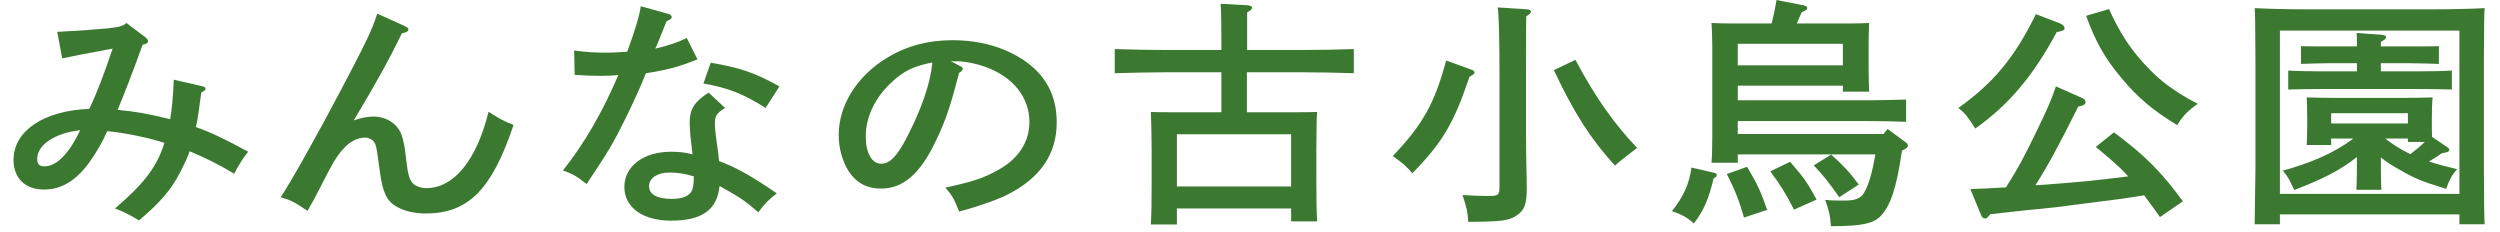
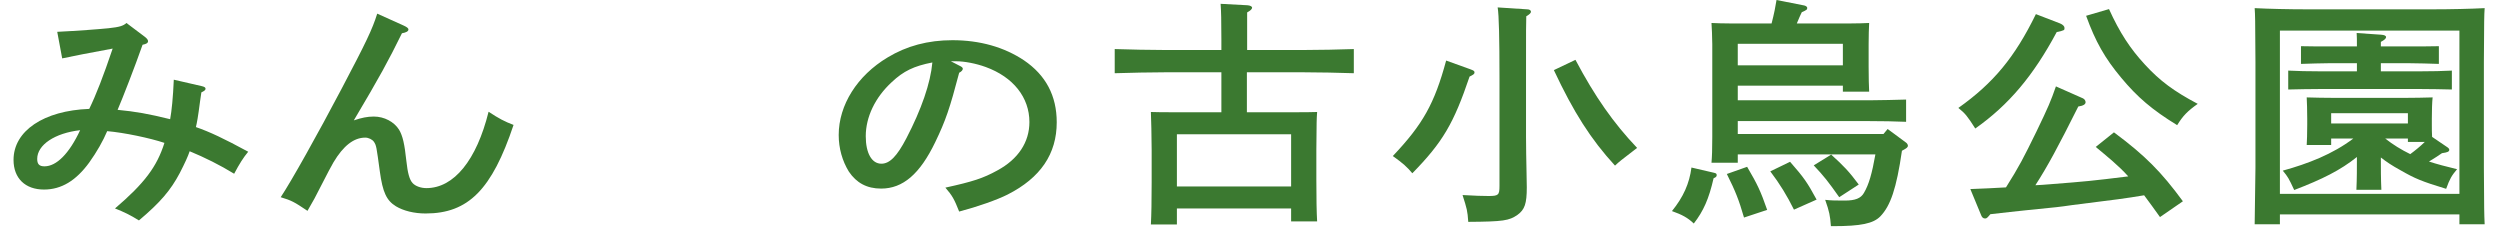
<svg xmlns="http://www.w3.org/2000/svg" width="237px" height="22px" viewBox="0 0 237 22" version="1.1">
  <title>gnav-park-green</title>
  <g id="Page-1" stroke="none" stroke-width="1" fill="none" fill-rule="evenodd">
    <g id="Artboard" transform="translate(-420, -555)" fill="#3B7930">
      <g id="Group-13" transform="translate(421.283, 555)">
        <path d="M2.244,15.065 C2.244,15.564 2.442,15.768 2.935,15.768 C4.07,15.768 5.278,14.565 6.314,12.342 C3.922,12.614 2.244,13.726 2.244,15.065 L2.244,15.065 Z M12.48,3.516 C12.652,3.652 12.751,3.789 12.751,3.902 C12.751,4.084 12.578,4.174 12.233,4.243 C11.493,6.352 10.334,9.325 9.866,10.413 C11.567,10.573 12.825,10.799 14.847,11.299 C14.995,10.504 15.119,9.256 15.193,7.555 L17.857,8.168 C18.128,8.235 18.202,8.304 18.202,8.417 C18.202,8.53 18.103,8.621 17.807,8.757 L17.684,9.596 C17.487,11.117 17.388,11.639 17.289,12.047 C18.596,12.501 19.953,13.136 22.247,14.384 C21.778,14.951 21.408,15.541 20.915,16.471 C19.583,15.654 18.128,14.928 16.697,14.339 C16.549,14.793 16.229,15.496 15.76,16.403 C14.897,18.037 13.91,19.194 11.888,20.896 C11.049,20.374 10.482,20.102 9.619,19.761 C12.406,17.379 13.59,15.813 14.305,13.545 C12.948,13.091 10.482,12.569 8.879,12.433 C8.485,13.363 7.892,14.407 7.177,15.405 C5.919,17.129 4.538,17.969 2.885,17.969 C1.11,17.969 1.08375355e-13,16.902 1.08375355e-13,15.156 C1.08375355e-13,12.41 2.861,10.482 7.177,10.323 C7.819,9.007 8.509,7.238 9.397,4.606 C7.646,4.923 5.204,5.399 4.612,5.535 L4.143,3.017 C6.018,2.926 8.114,2.768 9.002,2.677 C10.063,2.564 10.408,2.45 10.704,2.178 L12.48,3.516 Z" id="Fill-29" />
        <path d="M36.993,2.427 C37.289,2.564 37.437,2.677 37.437,2.79 C37.437,2.972 37.215,3.085 36.821,3.153 C35.538,5.763 34.724,7.26 32.258,11.412 C32.998,11.163 33.54,11.049 34.157,11.049 C35.143,11.049 36.081,11.548 36.549,12.297 C36.895,12.886 37.067,13.635 37.239,15.246 C37.363,16.403 37.536,17.038 37.832,17.356 C38.103,17.651 38.621,17.833 39.139,17.833 C41.754,17.833 43.899,15.178 45.034,10.595 C46.045,11.253 46.513,11.503 47.402,11.843 C45.354,17.969 43.11,20.238 39.065,20.238 C37.98,20.238 36.969,19.988 36.253,19.557 C35.366,19.012 34.995,18.241 34.724,16.245 C34.403,13.908 34.403,13.794 34.157,13.431 C34.009,13.227 33.664,13.046 33.343,13.046 C32.258,13.046 31.271,13.817 30.334,15.382 C29.989,15.972 29.915,16.154 29.052,17.81 C28.583,18.74 28.533,18.831 27.867,19.988 C26.585,19.126 26.364,19.012 25.327,18.695 C26.289,17.265 28.879,12.637 31.099,8.417 C33.442,3.97 34.009,2.79 34.478,1.293 L36.993,2.427 Z" id="Fill-30" />
-         <path d="M66.094,5.944 C68.881,6.421 70.238,6.874 72.606,8.19 L71.298,10.232 C69.177,8.894 67.747,8.326 65.403,7.918 L66.094,5.944 Z M62.173,16.358 C61.038,16.358 60.249,16.88 60.249,17.651 C60.249,18.423 60.988,18.854 62.419,18.854 C63.307,18.854 63.948,18.627 64.22,18.219 C64.417,17.946 64.491,17.47 64.491,16.721 C63.603,16.449 62.913,16.358 62.173,16.358 L62.173,16.358 Z M67.451,10.232 C66.686,10.708 66.489,10.981 66.489,11.661 C66.489,12.138 66.513,12.433 66.662,13.499 C66.736,13.976 66.76,14.112 66.834,14.815 C66.858,15.087 66.858,15.087 66.884,15.269 C68.437,15.836 70.065,16.744 72.358,18.332 C71.644,18.876 71.224,19.285 70.607,20.124 C69.252,18.967 69.128,18.876 66.933,17.628 C66.711,19.875 65.28,20.919 62.345,20.919 C59.657,20.919 57.906,19.671 57.906,17.719 C57.906,15.768 59.706,14.384 62.345,14.384 C63.134,14.384 63.652,14.452 64.368,14.634 C64.294,14.089 64.294,13.93 64.22,13.34 C64.146,12.819 64.096,11.865 64.096,11.593 C64.096,10.345 64.565,9.62 65.897,8.781 L67.451,10.232 Z M62.074,1.316 C62.271,1.384 62.395,1.475 62.395,1.61 C62.395,1.769 62.271,1.86 61.901,2.019 C61.31,3.494 61.013,4.265 60.84,4.606 C62.049,4.333 62.962,4.016 63.825,3.607 L64.837,5.626 C63.11,6.33 61.901,6.647 59.953,6.942 C59.509,8.054 58.744,9.778 57.856,11.548 C56.993,13.295 56.426,14.271 55.415,15.791 C54.922,16.562 54.552,17.107 54.33,17.447 C53.417,16.721 53.023,16.494 52.085,16.154 C54.083,13.658 55.883,10.55 57.338,7.101 C56.821,7.169 56.401,7.192 55.612,7.192 C54.922,7.192 54.379,7.169 53.195,7.101 L53.146,4.787 C54.33,4.946 55.094,4.991 56.13,4.991 C56.821,4.991 57.24,4.969 58.177,4.9 C58.892,2.972 59.361,1.407 59.46,0.59 L62.074,1.316 Z" id="Fill-31" />
-         <path d="M83.258,7.782 C81.68,9.234 80.791,11.094 80.791,12.909 C80.791,14.52 81.359,15.519 82.271,15.519 C83.061,15.519 83.751,14.815 84.639,13.113 C86.07,10.368 86.933,7.873 87.105,5.921 C85.354,6.262 84.368,6.738 83.258,7.782 L83.258,7.782 Z M89.695,6.239 C89.892,6.33 89.991,6.421 89.991,6.511 C89.991,6.647 89.868,6.784 89.646,6.897 C88.758,10.277 88.363,11.434 87.377,13.477 C85.922,16.494 84.318,17.878 82.247,17.878 C80.89,17.878 79.904,17.334 79.188,16.267 C78.572,15.269 78.226,14.066 78.226,12.796 C78.226,9.96 79.977,7.169 82.863,5.445 C84.664,4.356 86.686,3.811 89.005,3.811 C91.619,3.811 93.913,4.469 95.787,5.717 C97.859,7.124 98.895,9.075 98.895,11.594 C98.895,14.588 97.365,16.857 94.233,18.445 C93.246,18.945 91.372,19.602 89.646,20.056 C89.177,18.876 89.005,18.559 88.339,17.787 C90.929,17.22 91.915,16.903 93.271,16.154 C95.245,15.087 96.305,13.477 96.305,11.571 C96.305,9.234 94.776,7.305 92.161,6.352 C91.225,6.012 90.14,5.808 89.35,5.808 L88.857,5.808 L89.695,6.239 Z" id="Fill-32" />
+         <path d="M83.258,7.782 C81.68,9.234 80.791,11.094 80.791,12.909 C80.791,14.52 81.359,15.519 82.271,15.519 C83.061,15.519 83.751,14.815 84.639,13.113 C86.07,10.368 86.933,7.873 87.105,5.921 C85.354,6.262 84.368,6.738 83.258,7.782 L83.258,7.782 M89.695,6.239 C89.892,6.33 89.991,6.421 89.991,6.511 C89.991,6.647 89.868,6.784 89.646,6.897 C88.758,10.277 88.363,11.434 87.377,13.477 C85.922,16.494 84.318,17.878 82.247,17.878 C80.89,17.878 79.904,17.334 79.188,16.267 C78.572,15.269 78.226,14.066 78.226,12.796 C78.226,9.96 79.977,7.169 82.863,5.445 C84.664,4.356 86.686,3.811 89.005,3.811 C91.619,3.811 93.913,4.469 95.787,5.717 C97.859,7.124 98.895,9.075 98.895,11.594 C98.895,14.588 97.365,16.857 94.233,18.445 C93.246,18.945 91.372,19.602 89.646,20.056 C89.177,18.876 89.005,18.559 88.339,17.787 C90.929,17.22 91.915,16.903 93.271,16.154 C95.245,15.087 96.305,13.477 96.305,11.571 C96.305,9.234 94.776,7.305 92.161,6.352 C91.225,6.012 90.14,5.808 89.35,5.808 L88.857,5.808 L89.695,6.239 Z" id="Fill-32" />
        <path d="M110.287,17.674 L121.115,17.674 L121.115,12.728 L110.287,12.728 L110.287,17.674 Z M121.484,10.641 C122.323,10.641 122.914,10.641 123.581,10.617 C123.531,11.344 123.531,11.344 123.507,14.225 L123.507,17.016 C123.507,18.808 123.531,20.147 123.581,20.986 L121.115,20.986 L121.115,19.761 L110.287,19.761 L110.287,21.281 L107.821,21.281 C107.87,20.374 107.894,19.058 107.894,17.288 L107.894,14.225 C107.894,12.864 107.845,11.321 107.821,10.617 C108.462,10.641 109.054,10.641 109.917,10.641 L114.504,10.641 L114.504,6.851 L109.3,6.851 C107.944,6.851 105.724,6.897 104.392,6.942 L104.392,4.651 C105.675,4.696 107.894,4.742 109.3,4.742 L114.504,4.742 L114.504,3.766 C114.504,1.951 114.48,0.998 114.431,0.362 L116.996,0.499 C117.242,0.522 117.415,0.613 117.415,0.726 C117.415,0.862 117.267,0.998 116.946,1.179 L116.946,4.742 L122.15,4.742 C123.704,4.742 125.801,4.696 127.059,4.651 L127.059,6.942 C125.751,6.897 123.655,6.851 122.15,6.851 L116.922,6.851 L116.922,10.641 L121.484,10.641 Z" id="Fill-33" />
        <path d="M148.07,5.672 C149.92,9.166 151.671,11.661 153.915,14.021 C152.287,15.269 152.287,15.269 151.819,15.7 C149.525,13.204 147.897,10.641 146.023,6.647 L148.07,5.672 Z M143.507,0.885 C143.704,0.885 143.852,0.975 143.852,1.112 C143.852,1.225 143.729,1.361 143.408,1.543 C143.384,2.336 143.384,2.336 143.384,7.396 L143.384,12.955 C143.384,13.567 143.408,15.473 143.433,16.358 C143.457,17.356 143.457,17.515 143.457,17.764 C143.457,19.307 143.26,19.875 142.57,20.373 C141.781,20.918 141.238,21.009 137.908,21.032 C137.834,19.965 137.785,19.807 137.366,18.49 C138.55,18.559 139.265,18.581 139.832,18.581 C140.769,18.581 140.868,18.49 140.868,17.628 L140.868,7.396 C140.868,3.675 140.819,1.429 140.695,0.703 L143.507,0.885 Z M138.081,6.557 C138.451,6.692 138.5,6.738 138.5,6.874 C138.5,7.01 138.402,7.078 138.032,7.26 C136.527,11.707 135.492,13.476 132.606,16.426 C132.088,15.813 131.742,15.496 130.756,14.793 C133.592,11.798 134.702,9.846 135.812,5.74 L138.081,6.557 Z" id="Fill-34" />
        <path d="M172.312,14.656 C173.496,15.723 174.014,16.267 174.926,17.493 L173.076,18.695 C172.016,17.197 171.646,16.721 170.659,15.677 L172.312,14.656 Z M168.415,15.337 C169.747,16.857 170.043,17.288 170.931,18.922 L168.785,19.875 C168.119,18.536 167.453,17.447 166.541,16.245 L168.415,15.337 Z M163.457,6.194 L173.421,6.194 L173.421,4.152 L163.457,4.152 L163.457,6.194 Z M164.345,15.813 C165.332,17.493 165.628,18.128 166.244,19.897 L164.049,20.623 C163.556,18.922 163.236,18.128 162.422,16.494 L164.345,15.813 Z M177.269,12.705 L177.664,12.229 L179.415,13.522 C179.514,13.59 179.587,13.726 179.587,13.817 C179.587,13.953 179.489,14.044 179.021,14.293 C178.502,17.878 177.935,19.511 176.973,20.51 C176.307,21.19 175.148,21.44 172.484,21.44 L172.287,21.44 C172.213,20.442 172.139,20.056 171.744,18.945 C172.361,19.013 172.78,19.013 173.619,19.013 C174.581,19.013 175.124,18.808 175.419,18.286 C175.888,17.493 176.184,16.449 176.505,14.634 L163.458,14.634 L163.458,15.428 L160.966,15.428 C161.016,14.883 161.041,14.134 161.041,13 L161.041,4.197 C161.041,3.471 160.991,2.586 160.966,2.178 C161.509,2.201 162.027,2.223 162.742,2.223 L166.664,2.223 C166.91,1.27 167.034,0.612 167.132,-2.83443236e-13 L169.771,0.521 C169.944,0.567 170.043,0.658 170.043,0.749 C170.043,0.907 169.993,0.953 169.525,1.157 C169.327,1.565 169.327,1.588 169.056,2.223 L174.137,2.223 C174.876,2.223 175.37,2.201 175.913,2.178 C175.888,2.586 175.863,3.471 175.863,4.197 L175.863,6.33 C175.863,7.396 175.888,8.168 175.913,8.69 L173.421,8.69 L173.421,8.122 L163.458,8.122 L163.458,9.507 L175.962,9.507 C176.973,9.507 178.502,9.461 179.415,9.438 L179.415,11.548 C178.502,11.503 176.973,11.48 175.962,11.48 L163.458,11.48 L163.458,12.705 L177.269,12.705 Z M161.213,16.38 C161.41,16.426 161.459,16.471 161.459,16.608 C161.459,16.698 161.41,16.766 161.337,16.812 L161.164,16.902 C160.72,18.854 160.202,20.011 159.289,21.19 C158.722,20.646 158.179,20.351 157.218,20.011 C158.302,18.672 158.87,17.402 159.067,15.882 L161.213,16.38 Z" id="Fill-35" />
        <path d="M198.651,0.862 C199.662,3.085 200.648,4.605 202.079,6.148 C203.484,7.668 204.792,8.644 207.061,9.846 C206.099,10.527 205.655,10.981 205.112,11.865 C202.745,10.414 201.339,9.211 199.81,7.373 C198.255,5.513 197.368,3.948 196.48,1.497 L198.651,0.862 Z M203.484,20.578 C202.991,19.897 202.498,19.194 201.98,18.513 C200.229,18.808 199.341,18.921 195.149,19.443 C193.89,19.625 193.89,19.625 190.684,19.943 C189.451,20.079 189.155,20.101 187.404,20.306 C187.133,20.623 187.059,20.714 186.91,20.714 C186.713,20.714 186.59,20.601 186.491,20.306 L185.505,17.923 C186.639,17.878 187.774,17.833 188.884,17.764 C190.141,15.768 190.536,14.997 191.769,12.478 C192.929,10.073 193.126,9.597 193.619,8.19 L196.184,9.325 C196.332,9.393 196.431,9.551 196.431,9.688 C196.431,9.892 196.209,10.028 195.74,10.096 C193.841,13.885 192.83,15.768 191.671,17.56 C192.09,17.538 192.534,17.515 193.027,17.469 C196.48,17.198 196.998,17.152 200.476,16.721 C199.563,15.7 198.453,14.815 197.393,13.93 L199.119,12.546 C202.054,14.724 203.608,16.29 205.655,19.081 L203.484,20.578 Z M194.014,2.223 C194.285,2.336 194.433,2.496 194.433,2.654 C194.433,2.859 194.433,2.881 193.693,3.04 C191.473,7.192 189.13,9.96 185.973,12.183 C185.209,10.981 185.011,10.754 184.37,10.232 C187.7,7.873 189.722,5.422 191.72,1.339 L194.014,2.223 Z" id="Fill-36" />
        <path d="M226.986,13.454 L226.986,13.136 L224.84,13.136 C225.556,13.703 226.37,14.203 227.209,14.611 C227.702,14.248 228.171,13.862 228.589,13.454 L226.986,13.454 Z M219.711,11.707 L226.986,11.707 L226.986,10.731 L219.711,10.731 L219.711,11.707 Z M222.153,5.99 L219.612,5.99 C218.971,5.99 217.515,6.035 216.85,6.058 L216.85,4.379 C217.54,4.401 218.872,4.401 219.612,4.401 L222.153,4.401 C222.153,3.857 222.153,3.425 222.128,3.131 L224.446,3.29 C224.742,3.312 224.915,3.381 224.915,3.516 C224.915,3.653 224.767,3.789 224.422,3.97 L224.422,4.401 L226.986,4.401 C227.899,4.401 229.157,4.401 229.922,4.379 L229.922,6.058 C229.181,6.035 227.8,5.99 226.986,5.99 L224.422,5.99 L224.422,6.761 L228.195,6.761 C229.157,6.761 230.415,6.738 231.154,6.693 L231.154,8.485 C230.39,8.463 229.009,8.439 228.195,8.439 L218.601,8.439 C217.787,8.439 216.406,8.463 215.641,8.485 L215.641,6.693 C216.381,6.738 217.663,6.761 218.601,6.761 L222.153,6.761 L222.153,5.99 Z M222.103,17.991 C222.153,16.971 222.153,15.927 222.153,14.883 C220.599,16.131 218.872,16.993 216.208,18.014 C215.691,16.903 215.616,16.766 215.123,16.177 C217.515,15.519 219.859,14.611 221.807,13.136 L219.711,13.136 L219.711,13.749 L217.393,13.749 C217.417,13.295 217.442,12.728 217.442,11.82 L217.442,11.253 C217.442,10.527 217.417,9.642 217.393,9.234 C218.256,9.256 218.996,9.279 220.105,9.279 L226.592,9.279 C227.702,9.279 228.441,9.256 229.33,9.234 C229.28,9.642 229.255,10.527 229.255,11.253 L229.255,11.82 C229.255,12.206 229.255,12.591 229.28,12.977 L230.686,13.93 C230.834,14.021 230.908,14.112 230.908,14.203 C230.908,14.384 230.711,14.452 230.218,14.52 C229.749,14.838 229.65,14.906 228.985,15.314 C229.749,15.564 230.612,15.791 231.648,16.04 C231.13,16.653 230.957,16.948 230.612,17.901 C228.293,17.197 227.652,16.925 226.271,16.131 C225.482,15.7 224.94,15.337 224.422,14.929 C224.422,15.949 224.422,16.971 224.471,17.991 L222.103,17.991 Z M214.852,18.377 L231.87,18.377 L231.87,2.904 L214.852,2.904 L214.852,18.377 Z M214.852,21.258 L212.46,21.258 C212.484,20.169 212.484,20.169 212.534,15.904 L212.534,5.899 C212.509,1.542 212.509,1.542 212.46,0.771 C213.767,0.839 215.691,0.884 217.367,0.884 L229.354,0.884 C231.031,0.884 232.955,0.839 234.262,0.771 C234.213,1.588 234.213,1.588 234.189,5.899 L234.189,15.904 C234.213,20.101 234.213,20.101 234.262,21.258 L231.87,21.258 L231.87,20.328 L214.852,20.328 L214.852,21.258 Z" id="Fill-37" />
      </g>
    </g>
  </g>
</svg>